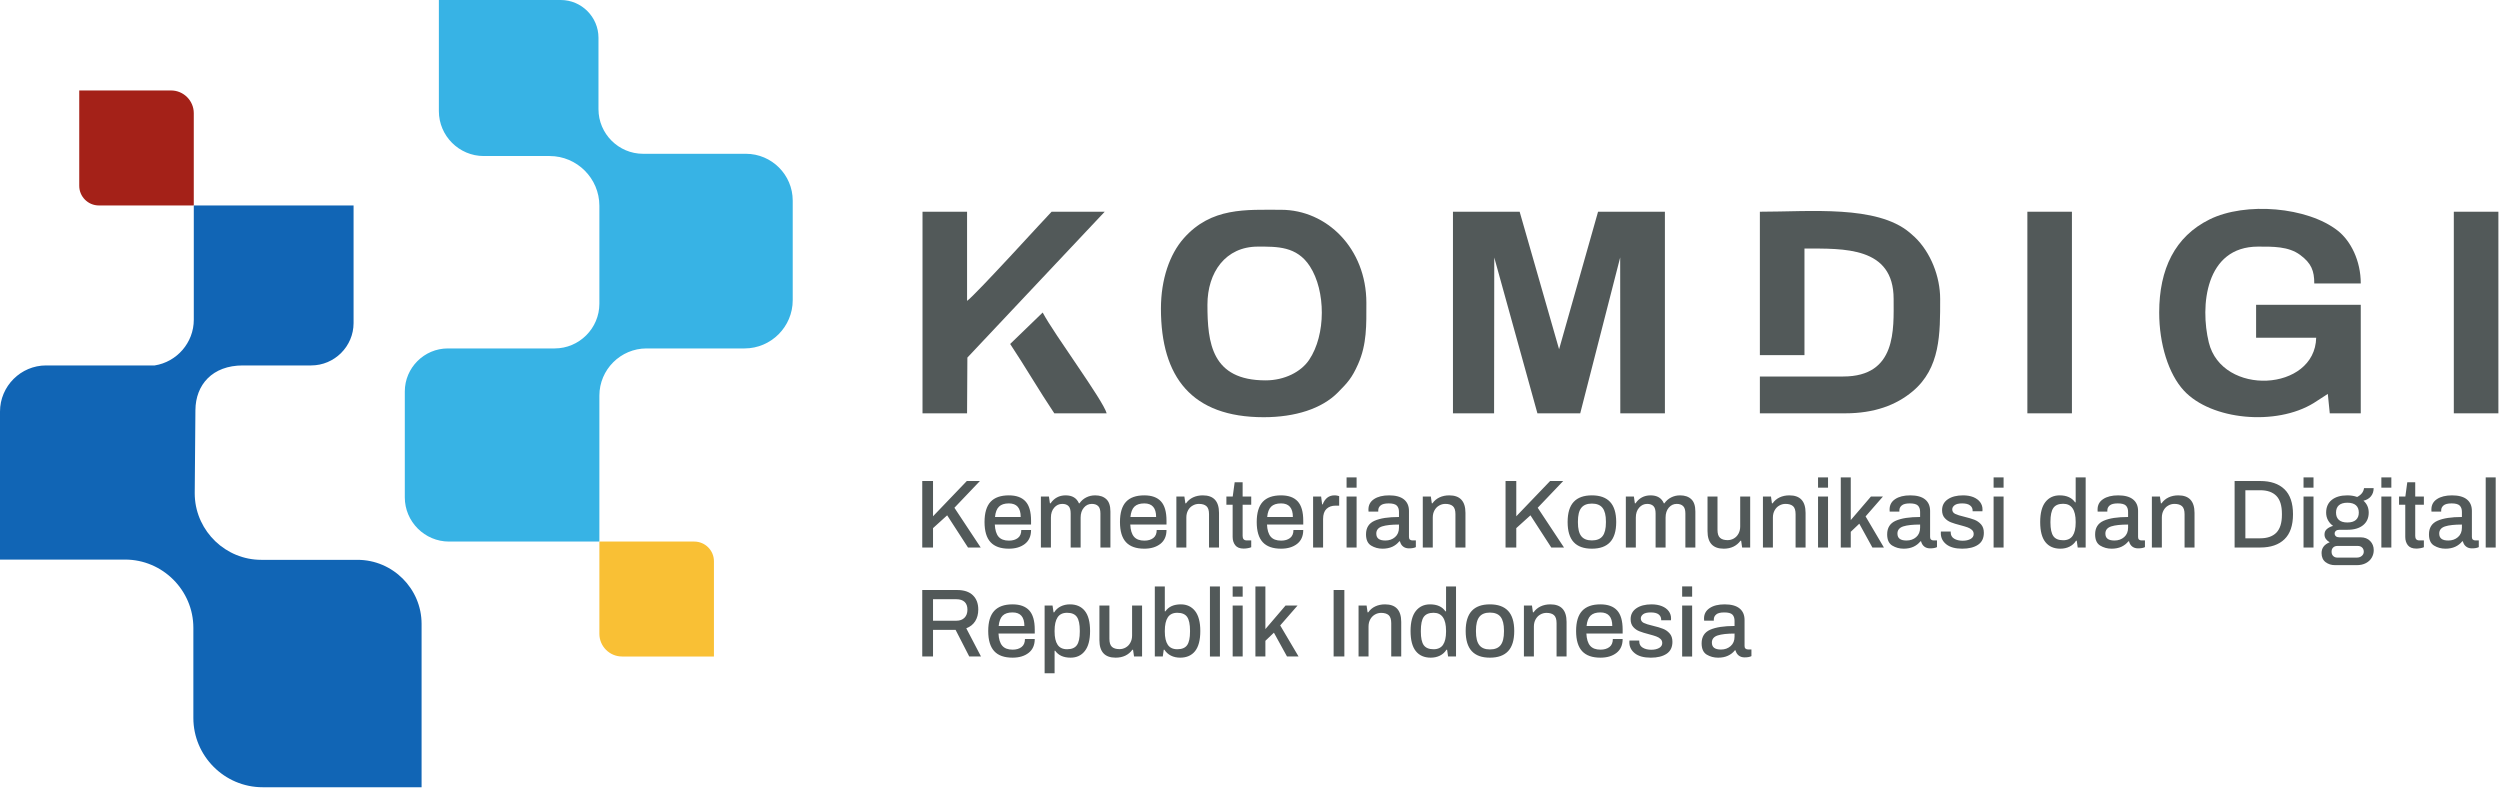
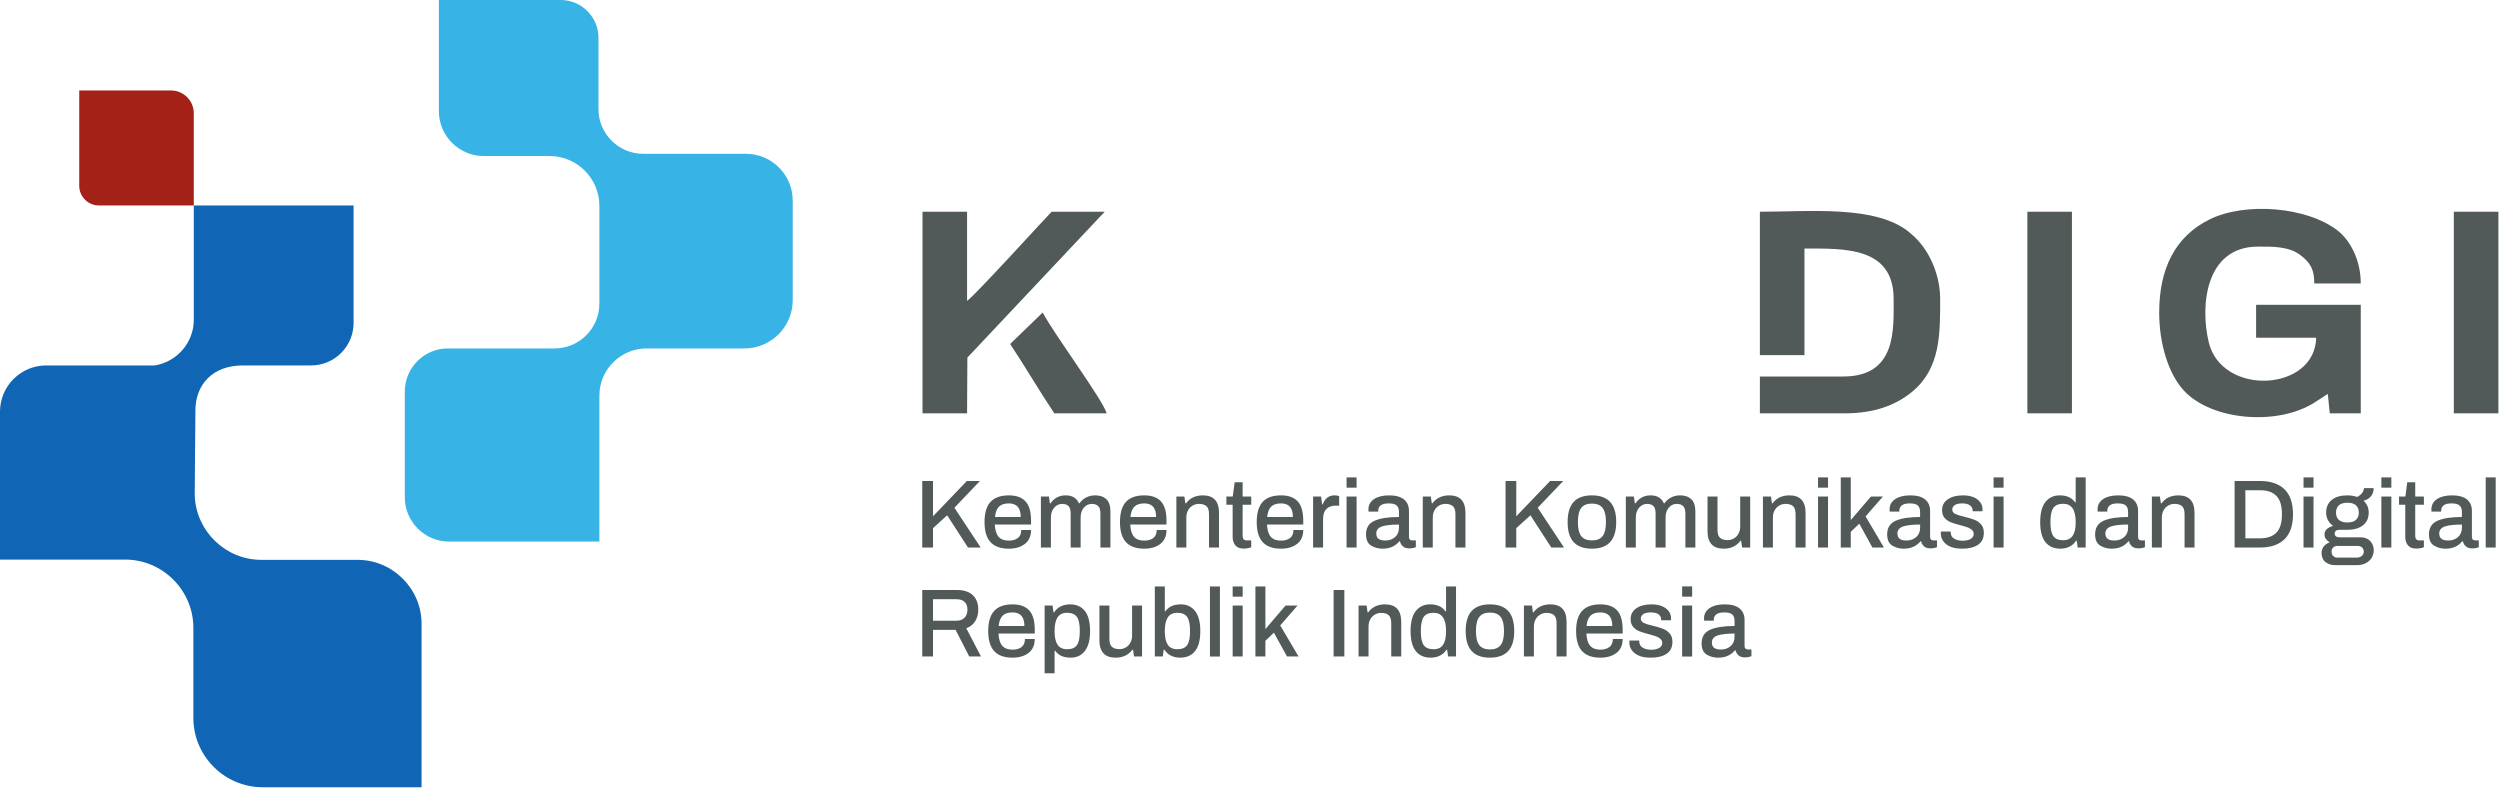
<svg xmlns="http://www.w3.org/2000/svg" width="230" height="73" viewBox="0 0 230 73" fill="none">
  <g clip-path="url(#clip0_3158_53250)">
    <path d="M17.828 18.902H9.093C8.1 18.902 7.29 18.089 7.29 17.095V8.323H15.741C16.89 8.323 17.828 9.265 17.828 10.412V18.902Z" fill="#A42118" />
-     <path d="M55.143 49.824H63.875C64.867 49.824 65.682 50.635 65.682 51.629V60.398H57.228C56.081 60.398 55.143 59.46 55.143 58.313V49.824Z" fill="#F9C035" />
    <path d="M11.509 51.481C14.961 51.481 17.789 54.306 17.789 57.759V66.052C17.789 69.56 20.657 72.426 24.162 72.426H38.786V57.4C38.786 54.155 36.13 51.505 32.891 51.505H24.04C20.77 51.505 18.077 48.905 17.922 45.673C17.917 45.574 17.915 45.475 17.915 45.378L17.978 37.735C17.994 35.395 19.537 33.62 22.345 33.62H28.626C30.773 33.62 32.529 31.866 32.529 29.721V18.902H17.829V23.159V29.417C17.829 31.531 16.265 33.3 14.235 33.62H4.243C1.907 33.62 0 35.533 0 37.867V51.481H11.509Z" fill="#1165B5" />
    <path d="M68.628 14.149H59.163C56.905 14.149 55.06 12.302 55.06 10.044V3.475C55.06 1.562 53.498 -1.52588e-05 51.587 -1.52588e-05H40.376V10.226C40.376 12.496 42.233 14.355 44.504 14.355H50.568C53.085 14.355 55.143 16.414 55.143 18.929V27.941C55.143 30.205 53.291 32.056 51.026 32.056H41.201C39.024 32.056 37.242 33.838 37.242 36.015V45.756C37.242 47.994 39.073 49.824 41.309 49.824H55.143V36.393C55.143 34.007 57.094 32.056 59.479 32.056H68.499C70.937 32.056 72.93 30.063 72.93 27.621V18.453C72.93 16.085 70.993 14.149 68.628 14.149Z" fill="#37B3E5" />
    <path d="M198.646 28.752C198.646 31.648 199.503 34.405 200.916 35.934C203.437 38.662 209.42 39.201 212.859 37.081L214.159 36.24L214.338 38.025H217.19V28.039H207.561V31.07H213.089C212.981 36.032 204.425 36.494 203.208 31.499C202.398 28.166 202.878 22.688 207.742 22.688C209.094 22.688 210.54 22.656 211.613 23.452C212.65 24.218 212.913 24.921 212.913 26.077H217.19C217.19 23.972 216.264 22.163 215.083 21.23C212.294 19.03 206.579 18.553 203.277 20.188C200.098 21.761 198.646 24.745 198.646 28.752Z" fill="#525959" />
-     <path d="M116.435 34.994C111.475 34.994 111.084 31.557 111.084 28.038C111.084 25.045 112.756 22.688 115.723 22.688C117.503 22.688 119.306 22.643 120.51 24.5C121.97 26.753 122.001 30.796 120.437 33.112C119.692 34.216 118.173 34.994 116.435 34.994ZM106.806 28.396C106.806 34.701 109.643 38.383 116.257 38.383C119.162 38.383 121.605 37.601 123.079 36.112C123.982 35.203 124.374 34.78 124.938 33.513C125.763 31.663 125.706 29.903 125.706 27.86C125.706 22.852 122.056 19.301 117.862 19.301C114.637 19.301 111.44 19.049 108.9 21.929C107.611 23.391 106.806 25.69 106.806 28.396Z" fill="#525959" />
    <path d="M161.908 32.674H166.011V22.867C169.63 22.867 174.214 22.673 174.214 27.504C174.214 30.274 174.514 34.638 169.577 34.638H161.908V38.026H169.754C172.445 38.026 174.45 37.266 175.949 36.015C178.531 33.863 178.495 30.695 178.495 27.504C178.495 25.442 177.623 23.218 176.159 21.814L175.686 21.395C172.648 18.849 166.559 19.479 161.908 19.479V32.674Z" fill="#525959" />
    <path d="M84.871 38.026H88.97L88.999 32.898L101.632 19.48L96.746 19.481C96.659 19.528 89.702 27.194 88.97 27.681V19.48H84.871V38.026Z" fill="#525959" />
    <path d="M186.518 38.026H190.617V19.479H186.518V38.026Z" fill="#525959" />
    <path d="M225.751 38.026H229.852V19.479H225.751V38.026Z" fill="#525959" />
    <path d="M92.935 31.645C94.302 33.706 95.592 35.928 96.996 38.026H101.813C101.491 36.823 97 30.78 95.927 28.753L92.935 31.645Z" fill="#525959" />
-     <path d="M133.672 38.026V19.481H139.808L143.436 32.131L147.021 19.481H153.171V38.026H149.068L149.057 23.683L145.381 38.026H141.442L137.472 23.692L137.456 38.026H133.672Z" fill="#525959" />
    <path d="M84.847 44.253H85.838V47.498L88.948 44.253H90.153L87.806 46.714L90.224 50.371H89.056L87.139 47.41L85.838 48.588V50.371H84.847V44.253ZM92.815 50.479C92.062 50.479 91.499 50.279 91.13 49.88C90.762 49.483 90.577 48.864 90.577 48.027C90.577 47.187 90.762 46.569 91.13 46.169C91.499 45.772 92.062 45.573 92.815 45.573C93.498 45.573 94.01 45.758 94.349 46.13C94.69 46.5 94.857 47.092 94.857 47.901V48.259H91.522C91.548 48.762 91.661 49.136 91.864 49.377C92.073 49.616 92.389 49.738 92.824 49.738C93.162 49.738 93.437 49.657 93.646 49.495C93.854 49.337 93.958 49.089 93.958 48.758H94.857C94.857 49.316 94.67 49.742 94.293 50.038C93.915 50.331 93.423 50.479 92.815 50.479ZM93.904 47.563C93.904 46.73 93.543 46.313 92.815 46.313C92.412 46.313 92.109 46.412 91.907 46.612C91.702 46.81 91.584 47.128 91.54 47.563H93.904ZM95.762 45.681H96.502L96.592 46.304H96.655C96.815 46.067 97.013 45.884 97.245 45.76C97.477 45.636 97.741 45.573 98.038 45.573C98.645 45.573 99.052 45.817 99.262 46.304H99.314C99.476 46.071 99.679 45.891 99.929 45.765C100.179 45.637 100.452 45.573 100.75 45.573C101.191 45.573 101.533 45.69 101.784 45.927C102.034 46.161 102.158 46.538 102.158 47.061V50.371H101.239V47.241C101.239 46.917 101.169 46.691 101.031 46.558C100.891 46.423 100.695 46.358 100.448 46.358C100.155 46.358 99.911 46.473 99.717 46.705C99.519 46.937 99.418 47.241 99.418 47.615V50.371H98.501V47.241C98.501 46.917 98.437 46.691 98.302 46.558C98.167 46.423 97.977 46.358 97.727 46.358C97.435 46.358 97.187 46.473 96.986 46.705C96.784 46.937 96.684 47.241 96.684 47.615V50.371H95.762V45.681ZM105.277 50.479C104.519 50.479 103.96 50.279 103.591 49.88C103.222 49.483 103.037 48.864 103.037 48.027C103.037 47.187 103.222 46.569 103.591 46.169C103.96 45.772 104.519 45.573 105.277 45.573C105.959 45.573 106.469 45.758 106.811 46.13C107.149 46.5 107.318 47.092 107.318 47.901V48.259H103.985C104.006 48.762 104.121 49.136 104.326 49.377C104.531 49.616 104.851 49.738 105.286 49.738C105.626 49.738 105.898 49.657 106.106 49.495C106.313 49.337 106.417 49.089 106.417 48.758H107.318C107.318 49.316 107.131 49.742 106.753 50.038C106.376 50.331 105.881 50.479 105.277 50.479ZM106.363 47.563C106.363 46.73 106.004 46.313 105.277 46.313C104.873 46.313 104.569 46.412 104.364 46.612C104.163 46.81 104.044 47.128 103.999 47.563H106.363ZM108.226 45.681H108.963L109.053 46.304H109.116C109.283 46.067 109.499 45.884 109.761 45.76C110.027 45.636 110.326 45.573 110.658 45.573C111.652 45.573 112.149 46.11 112.149 47.187V50.371H111.23V47.302C111.23 46.953 111.151 46.707 110.993 46.567C110.836 46.428 110.604 46.358 110.302 46.358C110.094 46.358 109.901 46.409 109.723 46.515C109.542 46.615 109.401 46.763 109.299 46.955C109.195 47.146 109.144 47.363 109.144 47.615V50.371H108.226V45.681ZM114.417 50.47C114.061 50.47 113.801 50.366 113.644 50.163C113.482 49.956 113.403 49.702 113.403 49.398V46.437H112.828V45.681H113.411L113.589 44.368H114.322V45.681H115.113V46.437H114.322V49.31C114.322 49.584 114.448 49.718 114.701 49.718H115.113V50.344C115.036 50.38 114.932 50.41 114.798 50.434C114.664 50.457 114.538 50.47 114.417 50.47ZM117.857 50.479C117.1 50.479 116.539 50.279 116.17 49.88C115.803 49.483 115.618 48.864 115.618 48.027C115.618 47.187 115.803 46.569 116.17 46.169C116.539 45.772 117.1 45.573 117.857 45.573C118.541 45.573 119.052 45.758 119.392 46.13C119.73 46.5 119.899 47.092 119.899 47.901V48.259H116.564C116.585 48.762 116.702 49.136 116.907 49.377C117.11 49.616 117.432 49.738 117.866 49.738C118.205 49.738 118.477 49.657 118.687 49.495C118.892 49.337 118.998 49.089 118.998 48.758H119.899C119.899 49.316 119.71 49.742 119.333 50.038C118.955 50.331 118.464 50.479 117.857 50.479ZM118.944 47.563C118.944 46.73 118.583 46.313 117.857 46.313C117.454 46.313 117.148 46.412 116.945 46.612C116.744 46.81 116.623 47.128 116.582 47.563H118.944ZM120.805 45.681H121.544L121.636 46.403H121.686C121.9 45.849 122.263 45.573 122.766 45.573C122.872 45.573 122.966 45.582 123.049 45.603C123.128 45.627 123.18 45.637 123.203 45.643V46.52H122.872C122.524 46.52 122.245 46.617 122.035 46.822C121.828 47.023 121.724 47.333 121.724 47.748V50.371H120.805V45.681ZM123.885 43.922H124.807V44.868H123.885V43.922ZM123.885 45.681H124.807V50.371H123.885V45.681ZM127.191 50.479C126.802 50.479 126.455 50.382 126.143 50.193C125.83 50.002 125.673 49.657 125.673 49.159C125.673 48.559 125.934 48.142 126.459 47.91C126.982 47.678 127.732 47.563 128.706 47.563V47.099C128.706 46.84 128.638 46.648 128.505 46.515C128.372 46.382 128.124 46.313 127.762 46.313C127.41 46.313 127.162 46.376 127.016 46.5C126.871 46.624 126.799 46.775 126.799 46.955V47.07H125.905C125.902 47.034 125.896 46.97 125.896 46.876C125.896 46.463 126.069 46.144 126.414 45.916C126.759 45.688 127.218 45.573 127.797 45.573C128.404 45.573 128.859 45.699 129.166 45.948C129.47 46.197 129.625 46.551 129.625 47.007V49.407C129.625 49.515 129.655 49.594 129.715 49.645C129.772 49.693 129.848 49.718 129.938 49.718H130.258V50.335C130.103 50.412 129.893 50.45 129.625 50.45C129.413 50.45 129.229 50.394 129.084 50.279C128.938 50.163 128.845 50.002 128.796 49.801H128.733C128.566 50.015 128.352 50.18 128.097 50.301C127.836 50.419 127.534 50.479 127.191 50.479ZM127.457 49.727C127.807 49.727 128.106 49.623 128.345 49.413C128.588 49.201 128.706 48.913 128.706 48.543V48.259C128.028 48.259 127.511 48.314 127.155 48.429C126.799 48.546 126.619 48.767 126.619 49.086C126.619 49.309 126.689 49.468 126.829 49.573C126.97 49.679 127.178 49.727 127.457 49.727ZM130.896 45.681H131.637L131.727 46.304H131.786C131.955 46.067 132.169 45.884 132.435 45.76C132.699 45.636 132.998 45.573 133.33 45.573C134.324 45.573 134.822 46.11 134.822 47.187V50.371H133.9V47.302C133.9 46.953 133.823 46.707 133.665 46.567C133.506 46.428 133.278 46.358 132.974 46.358C132.766 46.358 132.573 46.409 132.394 46.515C132.217 46.615 132.077 46.763 131.971 46.955C131.867 47.146 131.815 47.363 131.815 47.615V50.371H130.896V45.681ZM138.51 44.253H139.498V47.498L142.61 44.253H143.815L141.469 46.714L143.889 50.371H142.718L140.802 47.41L139.498 48.588V50.371H138.51V44.253ZM146.452 50.479C145.71 50.479 145.149 50.279 144.779 49.877C144.406 49.476 144.221 48.859 144.221 48.027C144.221 47.194 144.406 46.576 144.779 46.175C145.149 45.774 145.71 45.573 146.452 45.573C147.195 45.573 147.754 45.774 148.128 46.175C148.502 46.576 148.691 47.194 148.691 48.027C148.691 48.859 148.502 49.476 148.128 49.877C147.754 50.279 147.195 50.479 146.452 50.479ZM146.452 49.718C146.905 49.718 147.231 49.587 147.436 49.323C147.642 49.059 147.745 48.642 147.745 48.068V47.98C147.745 47.41 147.642 46.991 147.436 46.729C147.231 46.463 146.905 46.33 146.452 46.33C146.006 46.33 145.679 46.463 145.474 46.729C145.269 46.991 145.169 47.41 145.169 47.98V48.068C145.169 48.642 145.269 49.059 145.474 49.323C145.679 49.587 146.006 49.718 146.452 49.718ZM149.577 45.681H150.318L150.407 46.304H150.47C150.629 46.067 150.826 45.884 151.058 45.76C151.29 45.636 151.553 45.573 151.853 45.573C152.459 45.573 152.865 45.817 153.074 46.304H153.126C153.288 46.071 153.494 45.891 153.742 45.765C153.992 45.637 154.266 45.573 154.562 45.573C155.001 45.573 155.348 45.69 155.598 45.927C155.848 46.161 155.973 46.538 155.973 47.061V50.371H155.055V47.239C155.055 46.917 154.985 46.691 154.844 46.558C154.704 46.423 154.508 46.358 154.258 46.358C153.967 46.358 153.726 46.473 153.528 46.705C153.332 46.937 153.234 47.239 153.234 47.615V50.371H152.315V47.239C152.315 46.917 152.248 46.691 152.115 46.558C151.982 46.423 151.788 46.358 151.542 46.358C151.249 46.358 151.003 46.473 150.801 46.705C150.596 46.937 150.496 47.239 150.496 47.615V50.371H149.577V45.681ZM158.582 50.479C157.588 50.479 157.092 49.94 157.092 48.864V45.681H158.01V48.749C158.01 49.098 158.088 49.344 158.248 49.483C158.404 49.623 158.634 49.693 158.938 49.693C159.145 49.693 159.339 49.641 159.519 49.537C159.697 49.432 159.837 49.287 159.941 49.096C160.045 48.906 160.098 48.685 160.098 48.435V45.681H161.016V50.371H160.276L160.186 49.747H160.125C159.952 49.984 159.734 50.166 159.474 50.292C159.211 50.418 158.913 50.479 158.582 50.479ZM162.19 45.681H162.931L163.017 46.304H163.082C163.247 46.067 163.463 45.884 163.727 45.76C163.99 45.636 164.29 45.573 164.623 45.573C165.617 45.573 166.113 46.11 166.113 47.187V50.371H165.194V47.302C165.194 46.953 165.115 46.707 164.961 46.567C164.801 46.428 164.571 46.358 164.267 46.358C164.06 46.358 163.866 46.409 163.688 46.515C163.51 46.615 163.37 46.763 163.264 46.955C163.159 47.146 163.107 47.363 163.107 47.615V50.371H162.19V45.681ZM167.26 43.922H168.179V44.868H167.26V43.922ZM167.26 45.681H168.179V50.371H167.26V45.681ZM169.351 43.922H170.27V47.847L172.127 45.681H173.231L171.634 47.509L173.32 50.371H172.26L171.055 48.179L170.27 48.926V50.371H169.351V43.922ZM175.136 50.479C174.748 50.479 174.399 50.382 174.088 50.193C173.775 50.002 173.619 49.657 173.619 49.159C173.619 48.559 173.88 48.142 174.403 47.91C174.928 47.678 175.676 47.563 176.65 47.563V47.099C176.65 46.84 176.583 46.648 176.45 46.515C176.317 46.382 176.069 46.313 175.704 46.313C175.356 46.313 175.107 46.376 174.962 46.5C174.814 46.624 174.742 46.775 174.742 46.955V47.07H173.851C173.844 47.034 173.842 46.97 173.842 46.876C173.842 46.463 174.014 46.144 174.36 45.916C174.703 45.688 175.163 45.573 175.742 45.573C176.348 45.573 176.805 45.699 177.11 45.948C177.416 46.197 177.569 46.551 177.569 47.007V49.407C177.569 49.515 177.601 49.594 177.66 49.645C177.718 49.693 177.793 49.718 177.883 49.718H178.203V50.335C178.049 50.412 177.838 50.45 177.569 50.45C177.355 50.45 177.175 50.394 177.029 50.279C176.884 50.163 176.788 50.002 176.74 49.801H176.679C176.511 50.015 176.298 50.18 176.04 50.301C175.783 50.419 175.48 50.479 175.136 50.479ZM175.402 49.727C175.753 49.727 176.048 49.623 176.289 49.413C176.529 49.201 176.65 48.913 176.65 48.543V48.259C175.974 48.259 175.454 48.314 175.098 48.429C174.742 48.546 174.564 48.767 174.564 49.086C174.564 49.309 174.635 49.468 174.775 49.573C174.915 49.679 175.124 49.727 175.402 49.727ZM180.526 50.479C179.884 50.479 179.397 50.344 179.059 50.076C178.725 49.81 178.556 49.472 178.556 49.069C178.556 49.005 178.557 48.96 178.559 48.938C178.563 48.92 178.565 48.906 178.565 48.899H179.465V48.981C179.465 49.235 179.57 49.429 179.778 49.555C179.985 49.684 180.251 49.747 180.571 49.747C180.855 49.747 181.096 49.693 181.29 49.587C181.482 49.479 181.579 49.328 181.579 49.13C181.579 48.976 181.526 48.852 181.419 48.753C181.312 48.654 181.18 48.577 181.026 48.521C180.871 48.465 180.648 48.397 180.357 48.32C180.001 48.23 179.712 48.142 179.483 48.052C179.259 47.962 179.064 47.831 178.908 47.651C178.75 47.473 178.671 47.234 178.671 46.937C178.671 46.509 178.847 46.175 179.197 45.936C179.55 45.695 180.015 45.573 180.6 45.573C180.961 45.573 181.279 45.628 181.549 45.736C181.819 45.849 182.027 46.001 182.173 46.197C182.317 46.392 182.39 46.614 182.39 46.856L182.383 47.034H181.481V46.973C181.481 46.775 181.403 46.615 181.243 46.497C181.087 46.374 180.844 46.313 180.517 46.313C180.202 46.313 179.97 46.369 179.827 46.477C179.681 46.587 179.607 46.716 179.607 46.867C179.607 47.05 179.697 47.187 179.875 47.277C180.053 47.363 180.337 47.455 180.724 47.543C181.096 47.633 181.403 47.725 181.642 47.816C181.88 47.908 182.085 48.05 182.259 48.244C182.428 48.437 182.514 48.694 182.514 49.014C182.514 49.515 182.336 49.882 181.975 50.121C181.617 50.358 181.134 50.479 180.526 50.479ZM183.411 43.922H184.33V44.868H183.411V43.922ZM183.411 45.681H184.33V50.371H183.411V45.681ZM189.553 50.479C188.958 50.479 188.501 50.279 188.179 49.877C187.859 49.476 187.697 48.859 187.697 48.027C187.697 47.205 187.859 46.592 188.179 46.184C188.501 45.776 188.938 45.573 189.49 45.573C190.137 45.573 190.61 45.788 190.908 46.215H190.962V43.922H191.881V50.371H191.149L191.061 49.747H190.996C190.849 49.984 190.649 50.166 190.394 50.292C190.142 50.418 189.862 50.479 189.553 50.479ZM189.812 49.702C190.209 49.702 190.502 49.564 190.685 49.292C190.87 49.019 190.962 48.614 190.962 48.079V48.007C190.962 46.901 190.579 46.347 189.812 46.347C189.389 46.347 189.089 46.475 188.911 46.729C188.733 46.98 188.641 47.403 188.641 47.998V48.079C188.641 48.661 188.733 49.078 188.911 49.328C189.089 49.578 189.389 49.702 189.812 49.702ZM194.267 50.479C193.88 50.479 193.531 50.382 193.217 50.193C192.906 50.002 192.751 49.657 192.751 49.159C192.751 48.559 193.013 48.142 193.535 47.91C194.058 47.678 194.808 47.563 195.784 47.563V47.099C195.784 46.84 195.716 46.648 195.583 46.515C195.449 46.382 195.2 46.313 194.838 46.313C194.486 46.313 194.238 46.376 194.094 46.5C193.948 46.624 193.875 46.775 193.875 46.955V47.07H192.983C192.978 47.034 192.976 46.97 192.976 46.876C192.976 46.463 193.145 46.144 193.492 45.916C193.835 45.688 194.297 45.573 194.872 45.573C195.478 45.573 195.935 45.699 196.242 45.948C196.55 46.197 196.703 46.551 196.703 47.007V49.407C196.703 49.515 196.731 49.594 196.791 49.645C196.85 49.693 196.925 49.718 197.014 49.718H197.335V50.335C197.181 50.412 196.97 50.45 196.703 50.45C196.489 50.45 196.309 50.394 196.161 50.279C196.016 50.163 195.919 50.002 195.872 49.801H195.809C195.642 50.015 195.432 50.18 195.173 50.301C194.914 50.419 194.612 50.479 194.267 50.479ZM194.534 49.727C194.885 49.727 195.182 49.623 195.423 49.413C195.663 49.201 195.784 48.913 195.784 48.543V48.259C195.104 48.259 194.588 48.314 194.232 48.429C193.875 48.546 193.695 48.767 193.695 49.086C193.695 49.309 193.765 49.468 193.905 49.573C194.044 49.679 194.254 49.727 194.534 49.727ZM197.972 45.681H198.712L198.802 46.304H198.865C199.033 46.067 199.248 45.884 199.511 45.76C199.775 45.636 200.075 45.573 200.406 45.573C201.4 45.573 201.896 46.11 201.896 47.187V50.371H200.98V47.302C200.98 46.953 200.9 46.707 200.744 46.567C200.584 46.428 200.354 46.358 200.05 46.358C199.843 46.358 199.649 46.409 199.471 46.515C199.293 46.615 199.151 46.763 199.047 46.955C198.943 47.146 198.89 47.363 198.89 47.615V50.371H197.972V45.681ZM205.584 44.253H207.939C208.902 44.253 209.645 44.507 210.17 45.01C210.693 45.517 210.956 46.283 210.956 47.311C210.956 48.341 210.693 49.107 210.17 49.611C209.645 50.119 208.902 50.371 207.939 50.371H205.584V44.253ZM207.939 49.524C208.588 49.524 209.082 49.352 209.426 49.005C209.765 48.654 209.936 48.108 209.936 47.363V47.266C209.936 46.52 209.765 45.968 209.426 45.621C209.082 45.272 208.588 45.102 207.939 45.102H206.574V49.524H207.939ZM211.925 43.922H212.843V44.868H211.925V43.922ZM211.925 45.681H212.843V50.371H211.925V45.681ZM214.826 51.994C214.49 51.994 214.202 51.903 213.954 51.719C213.71 51.532 213.584 51.254 213.584 50.882C213.584 50.418 213.834 50.085 214.334 49.889C214.192 49.812 214.075 49.711 213.987 49.593C213.898 49.468 213.854 49.33 213.854 49.175C213.854 48.954 213.933 48.783 214.094 48.654C214.254 48.526 214.44 48.435 214.645 48.383C214.443 48.241 214.287 48.064 214.174 47.856C214.062 47.649 214.005 47.417 214.005 47.16C214.005 46.66 214.177 46.27 214.521 45.992C214.866 45.713 215.346 45.573 215.957 45.573C216.284 45.573 216.584 45.623 216.859 45.722C217.233 45.528 217.444 45.258 217.49 44.911H218.375C218.375 45.209 218.292 45.459 218.125 45.661C217.96 45.864 217.73 45.999 217.438 46.065C217.76 46.347 217.922 46.714 217.922 47.16C217.922 47.654 217.749 48.039 217.402 48.32C217.057 48.598 216.581 48.739 215.975 48.739H215.234C215.092 48.739 214.983 48.771 214.905 48.837C214.828 48.904 214.788 48.985 214.788 49.086C214.788 49.186 214.828 49.271 214.9 49.337C214.975 49.402 215.08 49.434 215.22 49.434H217.179C217.544 49.434 217.836 49.548 218.055 49.772C218.274 49.999 218.384 50.279 218.384 50.612C218.384 50.856 218.325 51.083 218.206 51.293C218.086 51.505 217.908 51.676 217.672 51.802C217.433 51.931 217.149 51.994 216.813 51.994H214.826ZM215.957 48.068C216.302 48.068 216.565 47.991 216.743 47.833C216.921 47.674 217.01 47.45 217.01 47.16C217.01 46.869 216.924 46.644 216.748 46.486C216.572 46.33 216.309 46.25 215.957 46.25C215.614 46.25 215.353 46.33 215.177 46.486C215.002 46.644 214.914 46.869 214.914 47.16C214.914 47.45 215.002 47.674 215.177 47.833C215.353 47.991 215.614 48.068 215.957 48.068ZM216.824 51.299C217.007 51.299 217.16 51.25 217.282 51.146C217.404 51.045 217.467 50.914 217.467 50.756C217.467 50.594 217.413 50.466 217.314 50.371C217.212 50.276 217.082 50.227 216.921 50.227H215.038C214.876 50.227 214.751 50.276 214.65 50.371C214.551 50.466 214.504 50.594 214.504 50.756C214.504 50.921 214.551 51.052 214.65 51.151C214.751 51.25 214.876 51.299 215.038 51.299H216.824ZM219.085 43.922H220.004V44.868H219.085V43.922ZM219.085 45.681H220.004V50.371H219.085V45.681ZM222.298 50.47C221.942 50.47 221.685 50.366 221.523 50.163C221.363 49.956 221.284 49.702 221.284 49.398V46.437H220.712V45.681H221.293L221.469 44.368H222.201V45.681H222.997V46.437H222.201V49.31C222.201 49.584 222.328 49.718 222.584 49.718H222.997V50.344C222.92 50.38 222.812 50.41 222.677 50.434C222.544 50.457 222.418 50.47 222.298 50.47ZM224.98 50.479C224.594 50.479 224.243 50.382 223.932 50.193C223.617 50.002 223.465 49.657 223.465 49.159C223.465 48.559 223.725 48.142 224.248 47.91C224.772 47.678 225.521 47.563 226.496 47.563V47.099C226.496 46.84 226.427 46.648 226.294 46.515C226.161 46.382 225.913 46.313 225.552 46.313C225.198 46.313 224.951 46.376 224.806 46.5C224.66 46.624 224.588 46.775 224.588 46.955V47.07H223.695C223.689 47.034 223.688 46.97 223.688 46.876C223.688 46.463 223.856 46.144 224.203 45.916C224.549 45.688 225.011 45.573 225.584 45.573C226.192 45.573 226.648 45.699 226.956 45.948C227.263 46.197 227.414 46.551 227.414 47.007V49.407C227.414 49.515 227.443 49.594 227.504 49.645C227.562 49.693 227.637 49.718 227.727 49.718H228.049V50.335C227.893 50.412 227.682 50.45 227.414 50.45C227.202 50.45 227.021 50.394 226.877 50.279C226.728 50.163 226.632 50.002 226.586 49.801H226.524C226.355 50.015 226.145 50.18 225.884 50.301C225.627 50.419 225.324 50.479 224.98 50.479ZM225.246 49.727C225.599 49.727 225.893 49.623 226.134 49.413C226.377 49.201 226.496 48.913 226.496 48.543V48.259C225.82 48.259 225.3 48.314 224.944 48.429C224.588 48.546 224.408 48.767 224.408 49.086C224.408 49.309 224.479 49.468 224.619 49.573C224.757 49.679 224.966 49.727 225.246 49.727ZM228.685 43.922H229.604V50.371H228.685V43.922ZM84.847 54.281H88.049C88.686 54.281 89.169 54.441 89.504 54.763C89.834 55.081 90.001 55.522 90.001 56.074C90.001 56.498 89.904 56.856 89.717 57.154C89.527 57.451 89.254 57.666 88.898 57.803L90.251 60.397H89.171L87.914 57.947H85.838V60.397H84.847V54.281ZM87.984 57.107C88.301 57.107 88.549 57.017 88.73 56.836C88.914 56.654 89.004 56.404 89.004 56.083C89.004 55.779 88.917 55.543 88.745 55.378C88.57 55.212 88.32 55.128 87.984 55.128H85.838V57.107H87.984ZM93.157 60.505C92.398 60.505 91.839 60.309 91.47 59.908C91.102 59.509 90.916 58.893 90.916 58.053C90.916 57.215 91.102 56.597 91.47 56.2C91.839 55.802 92.398 55.601 93.157 55.601C93.838 55.601 94.349 55.788 94.69 56.158C95.028 56.53 95.197 57.118 95.197 57.927V58.287H91.862C91.885 58.792 92.001 59.166 92.206 59.407C92.41 59.648 92.732 59.768 93.162 59.768C93.504 59.768 93.777 59.685 93.984 59.525C94.192 59.364 94.296 59.117 94.296 58.785H95.197C95.197 59.346 95.008 59.772 94.631 60.065C94.253 60.36 93.761 60.505 93.157 60.505ZM94.243 57.589C94.243 56.759 93.881 56.343 93.157 56.343C92.75 56.343 92.448 56.439 92.243 56.64C92.042 56.84 91.923 57.156 91.878 57.589H94.243ZM96.105 55.707H96.833L96.925 56.333H96.986C97.133 56.095 97.335 55.912 97.588 55.788C97.842 55.664 98.122 55.601 98.431 55.601C99.025 55.601 99.485 55.802 99.803 56.203C100.125 56.604 100.287 57.222 100.287 58.053C100.287 58.875 100.125 59.488 99.803 59.894C99.485 60.304 99.046 60.505 98.493 60.505C97.843 60.505 97.372 60.293 97.074 59.865H97.022V61.943H96.105V55.707ZM98.172 59.73C98.595 59.73 98.893 59.606 99.071 59.355C99.253 59.106 99.341 58.689 99.341 58.109V58.026C99.341 57.433 99.253 57.008 99.071 56.755C98.893 56.503 98.595 56.376 98.172 56.376C97.773 56.376 97.48 56.516 97.297 56.798C97.112 57.077 97.022 57.485 97.022 58.026V58.098C97.022 58.634 97.112 59.04 97.297 59.315C97.48 59.592 97.773 59.73 98.172 59.73ZM102.636 60.505C101.644 60.505 101.146 59.969 101.146 58.893V55.707H102.065V58.776C102.065 59.126 102.146 59.371 102.302 59.513C102.458 59.651 102.69 59.721 102.994 59.721C103.203 59.721 103.395 59.669 103.573 59.565C103.753 59.462 103.893 59.315 103.994 59.123C104.1 58.932 104.152 58.715 104.152 58.465V55.707H105.071V60.397H104.332L104.24 59.777H104.179C104.006 60.013 103.791 60.194 103.528 60.32C103.266 60.444 102.971 60.505 102.636 60.505ZM108.573 60.505C108.263 60.505 107.981 60.444 107.73 60.32C107.478 60.194 107.275 60.013 107.127 59.777H107.063L106.976 60.397H106.243V53.952H107.163V56.243H107.215C107.512 55.815 107.987 55.601 108.634 55.601C109.186 55.601 109.624 55.806 109.946 56.212C110.266 56.62 110.428 57.233 110.428 58.053C110.428 58.885 110.266 59.502 109.946 59.903C109.624 60.306 109.166 60.505 108.573 60.505ZM108.314 59.73C108.736 59.73 109.037 59.606 109.215 59.355C109.393 59.106 109.482 58.689 109.482 58.109V58.026C109.482 57.433 109.393 57.008 109.215 56.755C109.037 56.503 108.736 56.376 108.314 56.376C107.913 56.376 107.623 56.516 107.438 56.798C107.255 57.077 107.163 57.489 107.163 58.035V58.109C107.163 58.643 107.255 59.047 107.438 59.32C107.623 59.594 107.913 59.73 108.314 59.73ZM111.314 53.952H112.233V60.399H111.314V53.952ZM113.405 53.952H114.326V54.896H113.405V53.952ZM113.405 55.707H114.326V60.397H113.405V55.707ZM115.498 53.952H116.416V57.877L118.272 55.707H119.377L117.779 57.539L119.467 60.397H118.405L117.2 58.206L116.416 58.954V60.397H115.498V53.952ZM122.693 54.281H123.681V60.397H122.693V54.281ZM124.987 55.707H125.727L125.817 56.333H125.88C126.046 56.095 126.261 55.912 126.527 55.788C126.79 55.664 127.09 55.601 127.423 55.601C128.413 55.601 128.913 56.138 128.913 57.215V60.397H127.994V57.33C127.994 56.98 127.913 56.735 127.757 56.593C127.599 56.455 127.369 56.385 127.063 56.385C126.858 56.385 126.664 56.437 126.484 56.543C126.308 56.647 126.166 56.793 126.062 56.983C125.957 57.174 125.905 57.395 125.905 57.643V60.397H124.987V55.707ZM131.628 60.505C131.033 60.505 130.576 60.306 130.254 59.903C129.932 59.502 129.771 58.885 129.771 58.053C129.771 57.233 129.932 56.62 130.254 56.212C130.576 55.806 131.013 55.601 131.565 55.601C132.214 55.601 132.685 55.815 132.981 56.243H133.037V53.952H133.954V60.397H133.224L133.134 59.777H133.071C132.924 60.013 132.724 60.194 132.471 60.32C132.217 60.444 131.937 60.505 131.628 60.505ZM131.887 59.73C132.286 59.73 132.577 59.594 132.76 59.32C132.944 59.047 133.037 58.643 133.037 58.109V58.035C133.037 56.931 132.654 56.376 131.887 56.376C131.466 56.376 131.166 56.503 130.984 56.755C130.806 57.008 130.718 57.433 130.718 58.026V58.109C130.718 58.689 130.806 59.106 130.984 59.355C131.166 59.606 131.466 59.73 131.887 59.73ZM137.071 60.505C136.329 60.505 135.772 60.306 135.401 59.903C135.029 59.502 134.842 58.885 134.842 58.053C134.842 57.222 135.029 56.604 135.401 56.203C135.772 55.802 136.329 55.601 137.071 55.601C137.816 55.601 138.373 55.802 138.749 56.203C139.123 56.604 139.31 57.222 139.31 58.053C139.31 58.885 139.123 59.502 138.749 59.903C138.373 60.306 137.816 60.505 137.071 60.505ZM137.071 59.748C137.524 59.748 137.853 59.617 138.058 59.351C138.263 59.089 138.366 58.67 138.366 58.098V58.01C138.366 57.438 138.263 57.023 138.058 56.755C137.853 56.492 137.524 56.358 137.071 56.358C136.627 56.358 136.3 56.492 136.097 56.755C135.89 57.023 135.788 57.438 135.788 58.01V58.098C135.788 58.67 135.89 59.089 136.097 59.351C136.3 59.617 136.627 59.748 137.071 59.748ZM140.2 55.707H140.94L141.028 56.333H141.089C141.258 56.095 141.472 55.912 141.738 55.788C142.001 55.664 142.301 55.601 142.634 55.601C143.626 55.601 144.124 56.138 144.124 57.215V60.397H143.204V57.33C143.204 56.98 143.126 56.735 142.966 56.593C142.81 56.455 142.58 56.385 142.276 56.385C142.069 56.385 141.877 56.437 141.697 56.543C141.519 56.647 141.379 56.793 141.275 56.983C141.169 57.174 141.118 57.395 141.118 57.643V60.397H140.2V55.707ZM147.24 60.505C146.485 60.505 145.926 60.309 145.555 59.908C145.187 59.509 145.001 58.893 145.001 58.053C145.001 57.215 145.187 56.597 145.555 56.2C145.926 55.802 146.485 55.601 147.24 55.601C147.925 55.601 148.435 55.788 148.775 56.158C149.113 56.53 149.284 57.118 149.284 57.927V58.287H145.947C145.972 58.792 146.086 59.166 146.291 59.407C146.495 59.648 146.815 59.768 147.249 59.768C147.587 59.768 147.862 59.685 148.07 59.525C148.279 59.364 148.381 59.117 148.381 58.785H149.284C149.284 59.346 149.095 59.772 148.718 60.065C148.338 60.36 147.847 60.505 147.24 60.505ZM148.329 57.589C148.329 56.759 147.964 56.343 147.24 56.343C146.835 56.343 146.535 56.439 146.33 56.64C146.129 56.84 146.006 57.156 145.965 57.589H148.329Z" fill="#525959" />
    <path d="M151.875 60.506C151.233 60.506 150.742 60.373 150.408 60.105C150.07 59.839 149.901 59.501 149.901 59.098C149.901 59.031 149.903 58.99 149.906 58.968C149.91 58.947 149.91 58.932 149.91 58.929H150.812V59.008C150.812 59.267 150.917 59.456 151.125 59.583C151.334 59.711 151.598 59.777 151.916 59.777C152.206 59.777 152.443 59.722 152.637 59.616C152.829 59.508 152.926 59.355 152.926 59.161C152.926 59.006 152.873 58.879 152.765 58.782C152.66 58.683 152.526 58.605 152.371 58.55C152.216 58.492 151.995 58.427 151.704 58.35C151.348 58.258 151.057 58.17 150.832 58.08C150.604 57.994 150.413 57.857 150.255 57.679C150.099 57.501 150.018 57.262 150.018 56.964C150.018 56.538 150.194 56.203 150.546 55.962C150.895 55.722 151.364 55.601 151.945 55.601C152.308 55.601 152.624 55.657 152.894 55.767C153.166 55.876 153.374 56.029 153.52 56.227C153.665 56.423 153.737 56.644 153.737 56.885L153.728 57.065H152.829V57.002C152.829 56.806 152.748 56.648 152.592 56.523C152.434 56.401 152.193 56.344 151.866 56.344C151.549 56.344 151.319 56.398 151.174 56.505C151.028 56.617 150.954 56.746 150.954 56.894C150.954 57.079 151.044 57.216 151.222 57.307C151.402 57.395 151.684 57.483 152.069 57.572C152.445 57.661 152.752 57.751 152.988 57.845C153.227 57.935 153.432 58.078 153.604 58.273C153.777 58.465 153.863 58.722 153.863 59.046C153.863 59.542 153.683 59.912 153.324 60.15C152.962 60.389 152.482 60.506 151.875 60.506ZM154.758 53.951H155.677V54.895H154.758V53.951ZM154.758 55.707H155.677V60.398H154.758V55.707ZM158.063 60.506C157.678 60.506 157.327 60.41 157.015 60.223C156.705 60.031 156.549 59.686 156.549 59.188C156.549 58.586 156.808 58.17 157.331 57.937C157.856 57.705 158.604 57.59 159.578 57.59V57.126C159.578 56.872 159.514 56.676 159.381 56.543C159.246 56.408 158.998 56.344 158.634 56.344C158.284 56.344 158.036 56.405 157.892 56.529C157.743 56.653 157.671 56.806 157.671 56.984V57.099H156.781C156.774 57.065 156.77 57 156.77 56.903C156.77 56.493 156.943 56.175 157.29 55.944C157.631 55.714 158.093 55.601 158.67 55.601C159.276 55.601 159.735 55.727 160.039 55.975C160.346 56.227 160.499 56.577 160.499 57.038V59.436C160.499 59.542 160.526 59.623 160.589 59.671C160.648 59.724 160.724 59.749 160.812 59.749H161.132V60.364C160.977 60.441 160.765 60.48 160.499 60.48C160.285 60.48 160.105 60.421 159.959 60.306C159.814 60.189 159.715 60.031 159.668 59.83H159.607C159.442 60.042 159.228 60.211 158.967 60.328C158.712 60.448 158.41 60.506 158.063 60.506ZM158.332 59.758C158.681 59.758 158.976 59.652 159.219 59.44C159.46 59.229 159.578 58.94 159.578 58.573V58.287C158.902 58.287 158.385 58.345 158.027 58.46C157.671 58.577 157.493 58.796 157.493 59.116C157.493 59.337 157.563 59.497 157.701 59.601C157.842 59.707 158.054 59.758 158.332 59.758Z" fill="#525959" />
  </g>
  <defs>
    <clipPath id="clip0_3158_53250">
      <rect width="230" height="73" fill="white" />
    </clipPath>
  </defs>
</svg>